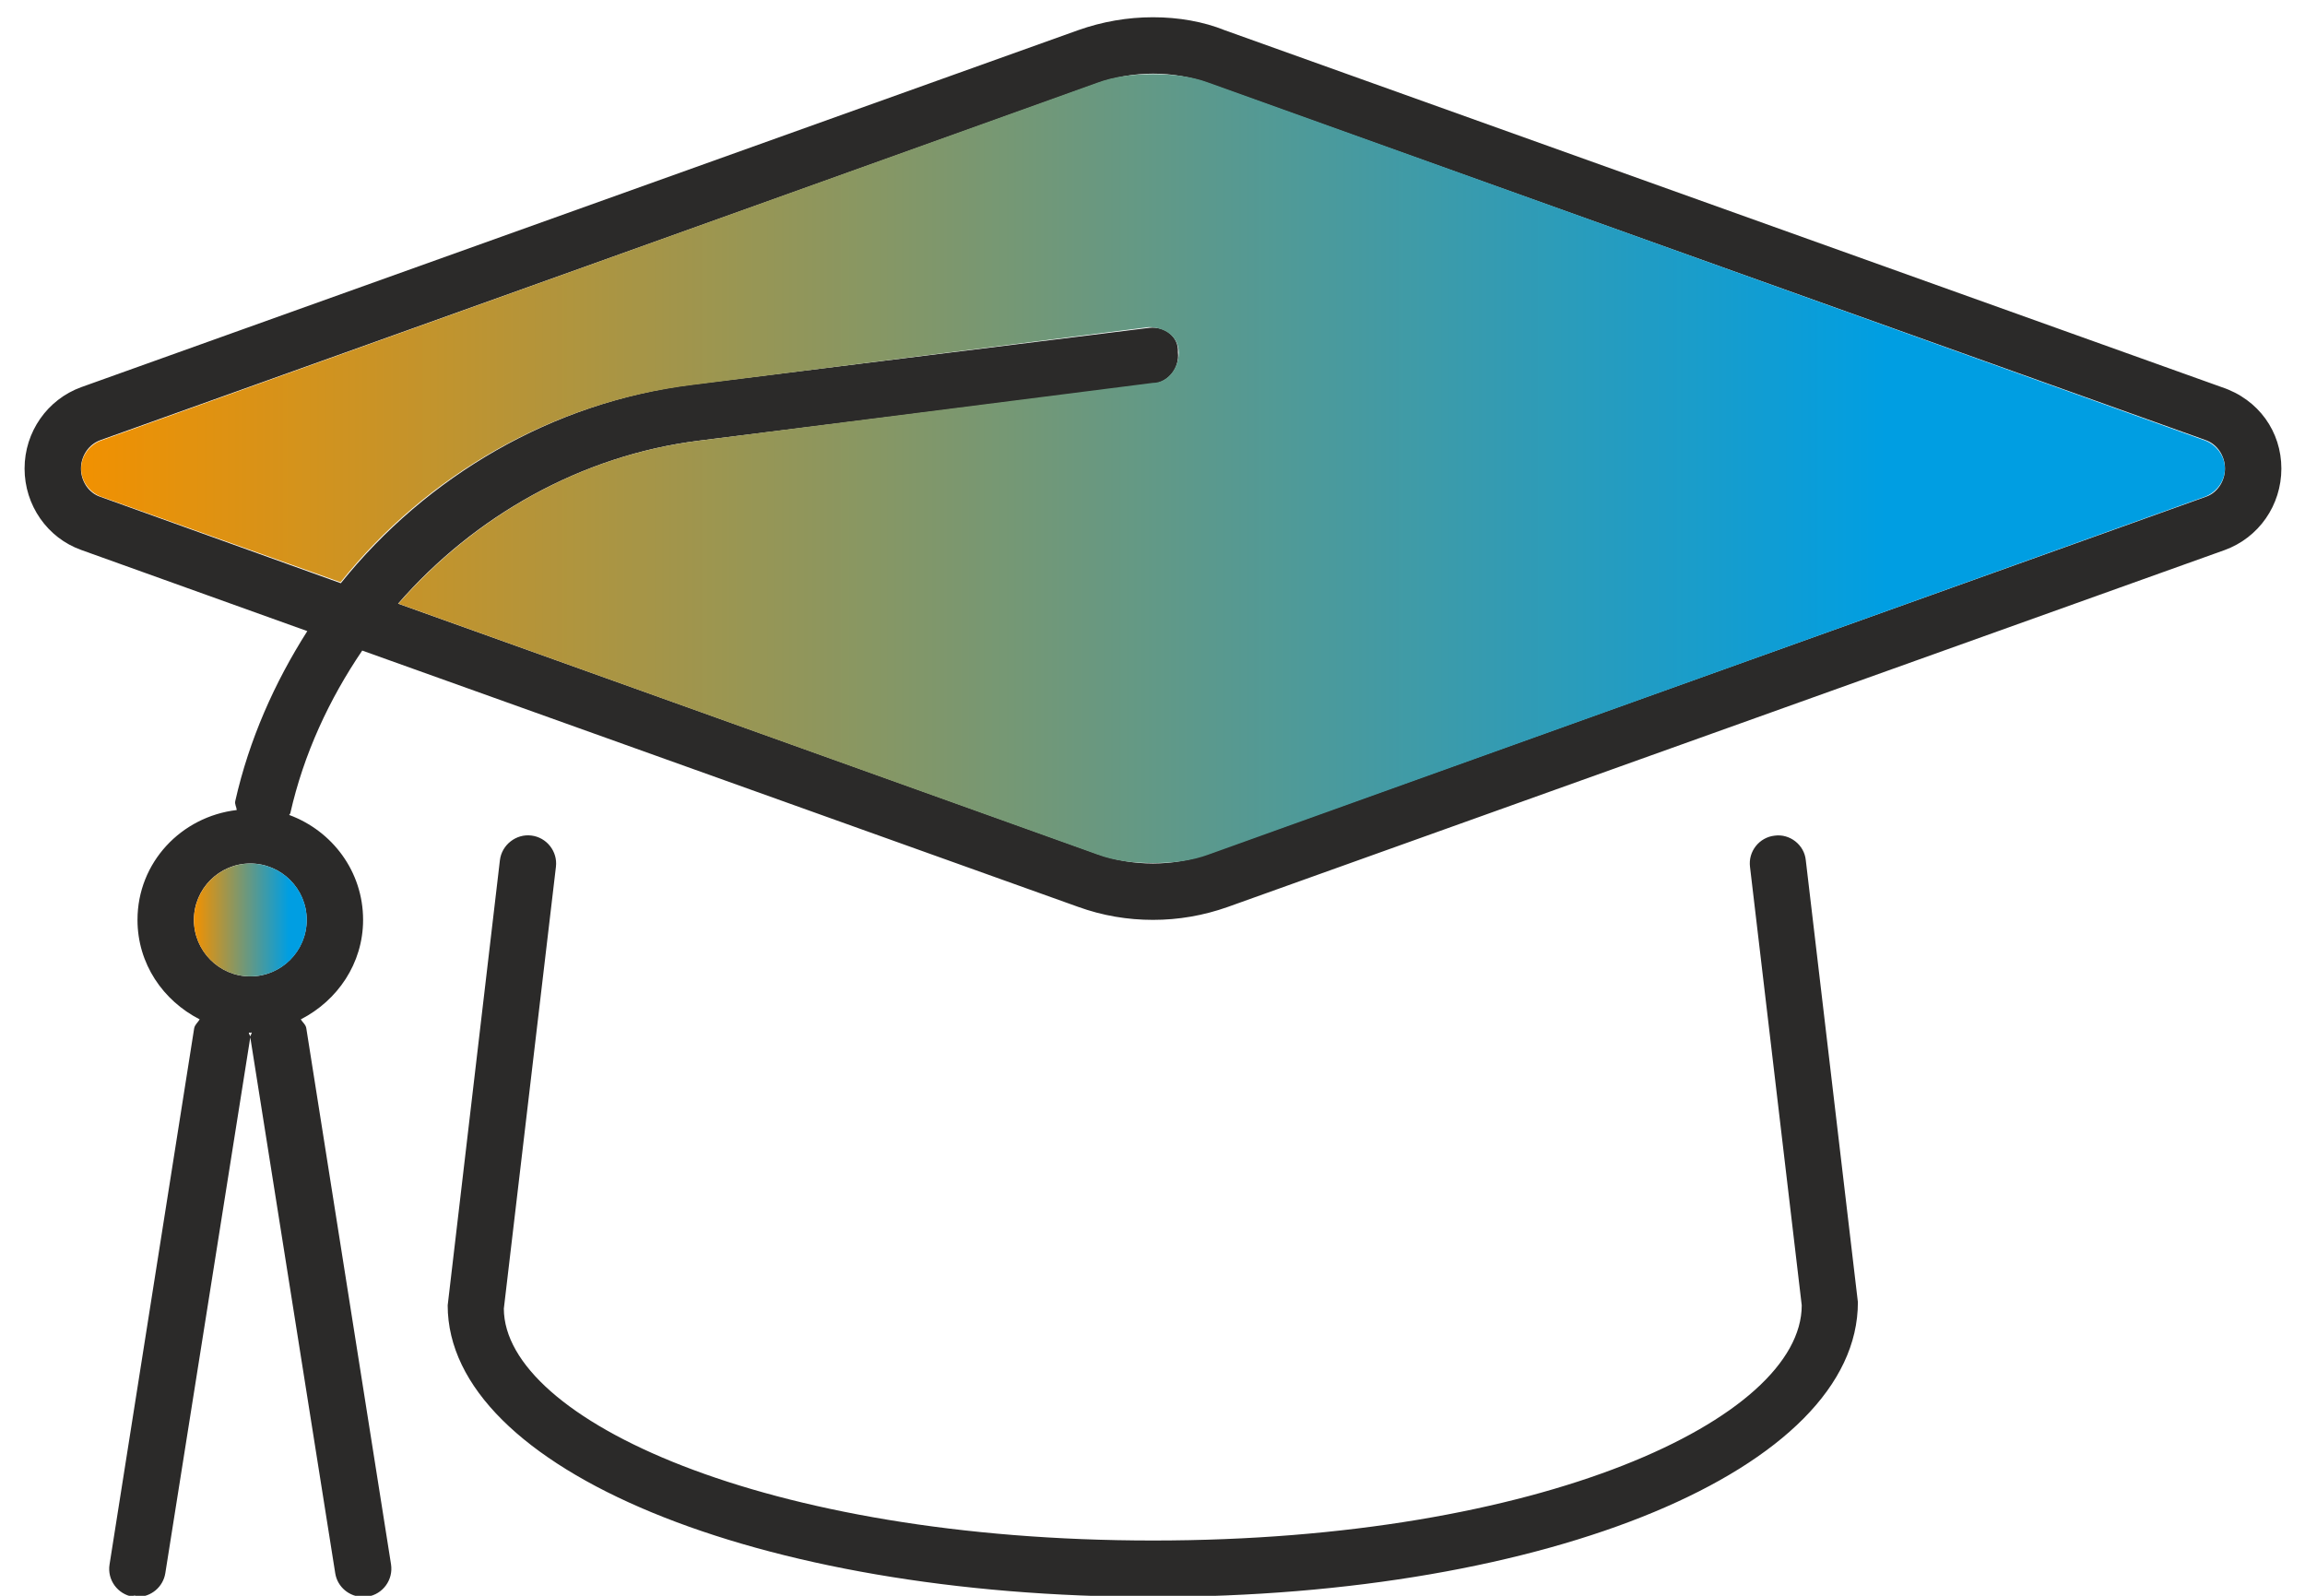
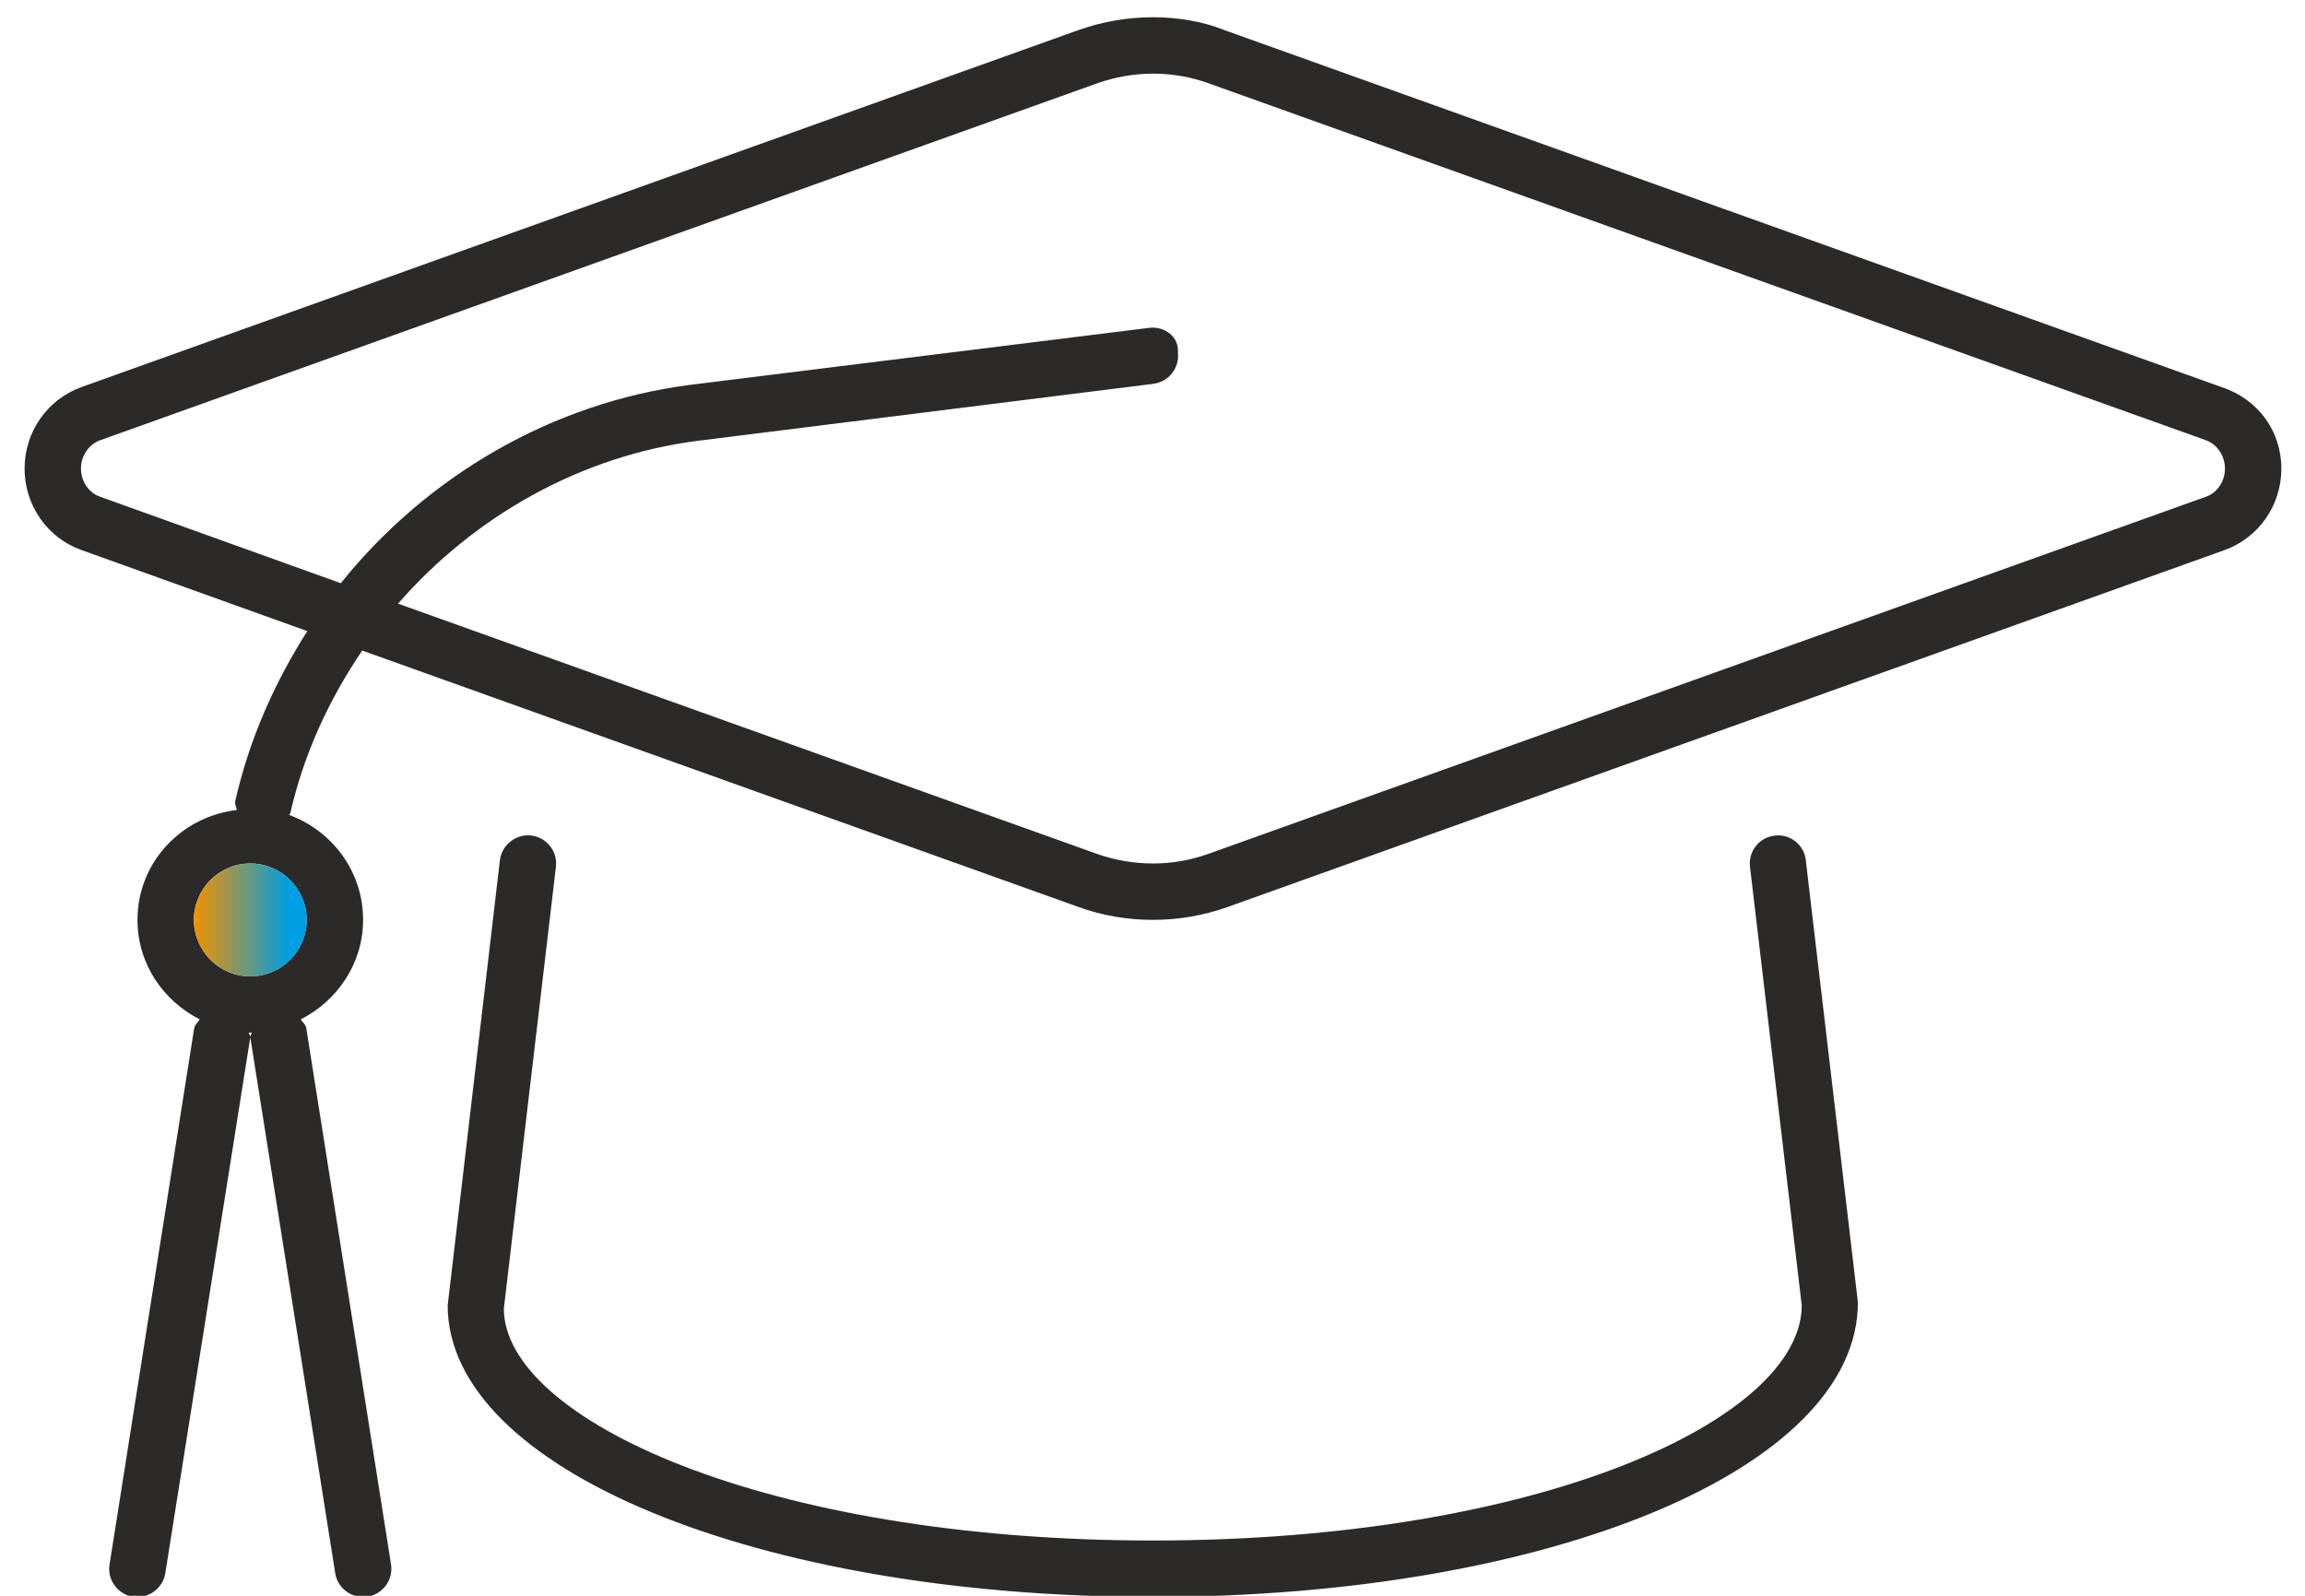
<svg xmlns="http://www.w3.org/2000/svg" width="100%" height="100%" viewBox="0 0 78 54" version="1.1" xml:space="preserve" style="fill-rule:evenodd;clip-rule:evenodd;stroke-linejoin:round;stroke-miterlimit:2;">
  <g transform="matrix(4.167,0,0,4.167,60.053,26.344)">
    <path d="M0,0.464C-0.126,0.478 -0.216,0.593 -0.2,0.718L0.22,4.278C0.22,5.2 -1.896,6.188 -5.048,6.188C-8.201,6.188 -10.317,5.201 -10.32,4.305L-9.897,0.717C-9.882,0.592 -9.972,0.478 -10.097,0.463C-10.22,0.448 -10.337,0.538 -10.352,0.664L-10.776,4.278C-10.776,5.607 -8.261,6.646 -5.048,6.646C-1.836,6.646 0.679,5.607 0.676,4.252L0.253,0.664C0.241,0.538 0.123,0.447 0,0.464M3.502,-2.288L-4.593,0.61C-4.742,0.664 -4.894,0.69 -5.048,0.69C-5.203,0.69 -5.355,0.664 -5.501,0.613L-11.179,-1.42C-10.558,-2.133 -9.69,-2.623 -8.74,-2.743L-5.046,-3.205C-4.92,-3.221 -4.831,-3.335 -4.846,-3.461C-4.837,-3.588 -4.954,-3.674 -5.077,-3.66L-8.797,-3.198C-9.925,-3.055 -10.945,-2.457 -11.644,-1.586L-13.598,-2.288C-13.691,-2.319 -13.754,-2.414 -13.754,-2.517C-13.754,-2.62 -13.691,-2.713 -13.598,-2.747L-5.503,-5.645C-5.355,-5.697 -5.203,-5.724 -5.048,-5.724C-4.894,-5.724 -4.741,-5.698 -4.595,-5.645L3.5,-2.748C3.594,-2.715 3.657,-2.62 3.657,-2.517C3.657,-2.414 3.594,-2.319 3.502,-2.288M-11.921,1.148C-11.921,1.401 -12.127,1.607 -12.379,1.607C-12.632,1.607 -12.837,1.4 -12.837,1.148C-12.837,0.896 -12.632,0.69 -12.379,0.69C-12.127,0.69 -11.921,0.896 -11.921,1.148M3.631,-3.178L-4.464,-6.076C-4.639,-6.147 -4.842,-6.182 -5.048,-6.182C-5.255,-6.182 -5.458,-6.147 -5.656,-6.077L-13.752,-3.178C-14.027,-3.078 -14.212,-2.815 -14.212,-2.517C-14.212,-2.219 -14.027,-1.954 -13.752,-1.856L-11.916,-1.197C-12.182,-0.779 -12.388,-0.317 -12.501,0.183C-12.507,0.209 -12.491,0.231 -12.489,0.256C-12.94,0.309 -13.295,0.682 -13.295,1.148C-13.295,1.505 -13.087,1.804 -12.79,1.956C-12.805,1.982 -12.83,1.999 -12.835,2.03L-13.522,6.383C-13.542,6.508 -13.456,6.625 -13.331,6.645C-13.319,6.621 -13.307,6.646 -13.295,6.646C-13.185,6.646 -13.087,6.566 -13.069,6.453L-12.379,2.102C-12.377,2.088 -12.391,2.077 -12.391,2.064C-12.387,2.062 -12.383,2.065 -12.379,2.065C-12.375,2.065 -12.371,2.062 -12.367,2.062C-12.368,2.076 -12.381,2.088 -12.379,2.102L-11.689,6.455C-11.671,6.566 -11.574,6.646 -11.463,6.646C-11.451,6.646 -11.439,6.646 -11.427,6.644C-11.302,6.624 -11.217,6.507 -11.236,6.382L-11.924,2.029C-11.928,1.999 -11.953,1.982 -11.969,1.956C-11.672,1.804 -11.463,1.503 -11.463,1.148C-11.463,0.754 -11.714,0.425 -12.063,0.296C-12.061,0.29 -12.056,0.288 -12.054,0.282C-11.945,-0.2 -11.738,-0.644 -11.47,-1.039L-5.657,1.042C-5.458,1.114 -5.255,1.148 -5.048,1.148C-4.842,1.148 -4.638,1.113 -4.441,1.043L3.654,-1.855C3.932,-1.956 4.115,-2.219 4.115,-2.517C4.115,-2.815 3.932,-3.078 3.631,-3.178" style="fill:rgb(43,42,41);fill-rule:nonzero;" />
  </g>
  <g transform="matrix(72.543,0,0,-72.543,2.746,15.857)">
-     <path d="M0.474,0.18L0.009,0.013C0.004,0.011 0,0.006 0,0C0,-0.006 0.004,-0.011 0.009,-0.013L0.121,-0.053C0.161,-0.003 0.22,0.031 0.285,0.039L0.498,0.066C0.505,0.066 0.512,0.062 0.512,0.054C0.512,0.047 0.507,0.04 0.5,0.04L0.288,0.013C0.233,0.006 0.184,-0.022 0.148,-0.063L0.474,-0.18C0.482,-0.183 0.491,-0.184 0.5,-0.184C0.509,-0.184 0.518,-0.183 0.526,-0.18L0.991,-0.013C0.996,-0.011 1,-0.006 1,0C1,0.006 0.996,0.011 0.991,0.013L0.526,0.18C0.518,0.183 0.509,0.184 0.5,0.184C0.491,0.184 0.482,0.183 0.474,0.18Z" style="fill:url(#_Linear1);fill-rule:nonzero;" />
-   </g>
+     </g>
  <g transform="matrix(0,3.818,3.818,0,8.472,29.222)">
    <ellipse cx="0.5" cy="0" rx="0.5" ry="0.5" style="fill:url(#_Linear2);" />
  </g>
  <defs>
    <linearGradient id="_Linear1" x1="0" y1="0" x2="1" y2="0" gradientUnits="userSpaceOnUse" gradientTransform="matrix(1,0,0,-1,0,1.04535e-06)">
      <stop offset="0" style="stop-color:rgb(242,145,0);stop-opacity:1" />
      <stop offset="0.84" style="stop-color:rgb(0,158,226);stop-opacity:1" />
      <stop offset="1" style="stop-color:rgb(0,158,226);stop-opacity:1" />
    </linearGradient>
    <linearGradient id="_Linear2" x1="0" y1="0" x2="1" y2="0" gradientUnits="userSpaceOnUse" gradientTransform="matrix(0,1,1,0,0.499,-0.499)">
      <stop offset="0" style="stop-color:rgb(242,145,0);stop-opacity:1" />
      <stop offset="0.84" style="stop-color:rgb(0,158,226);stop-opacity:1" />
      <stop offset="1" style="stop-color:rgb(0,158,226);stop-opacity:1" />
    </linearGradient>
  </defs>
</svg>